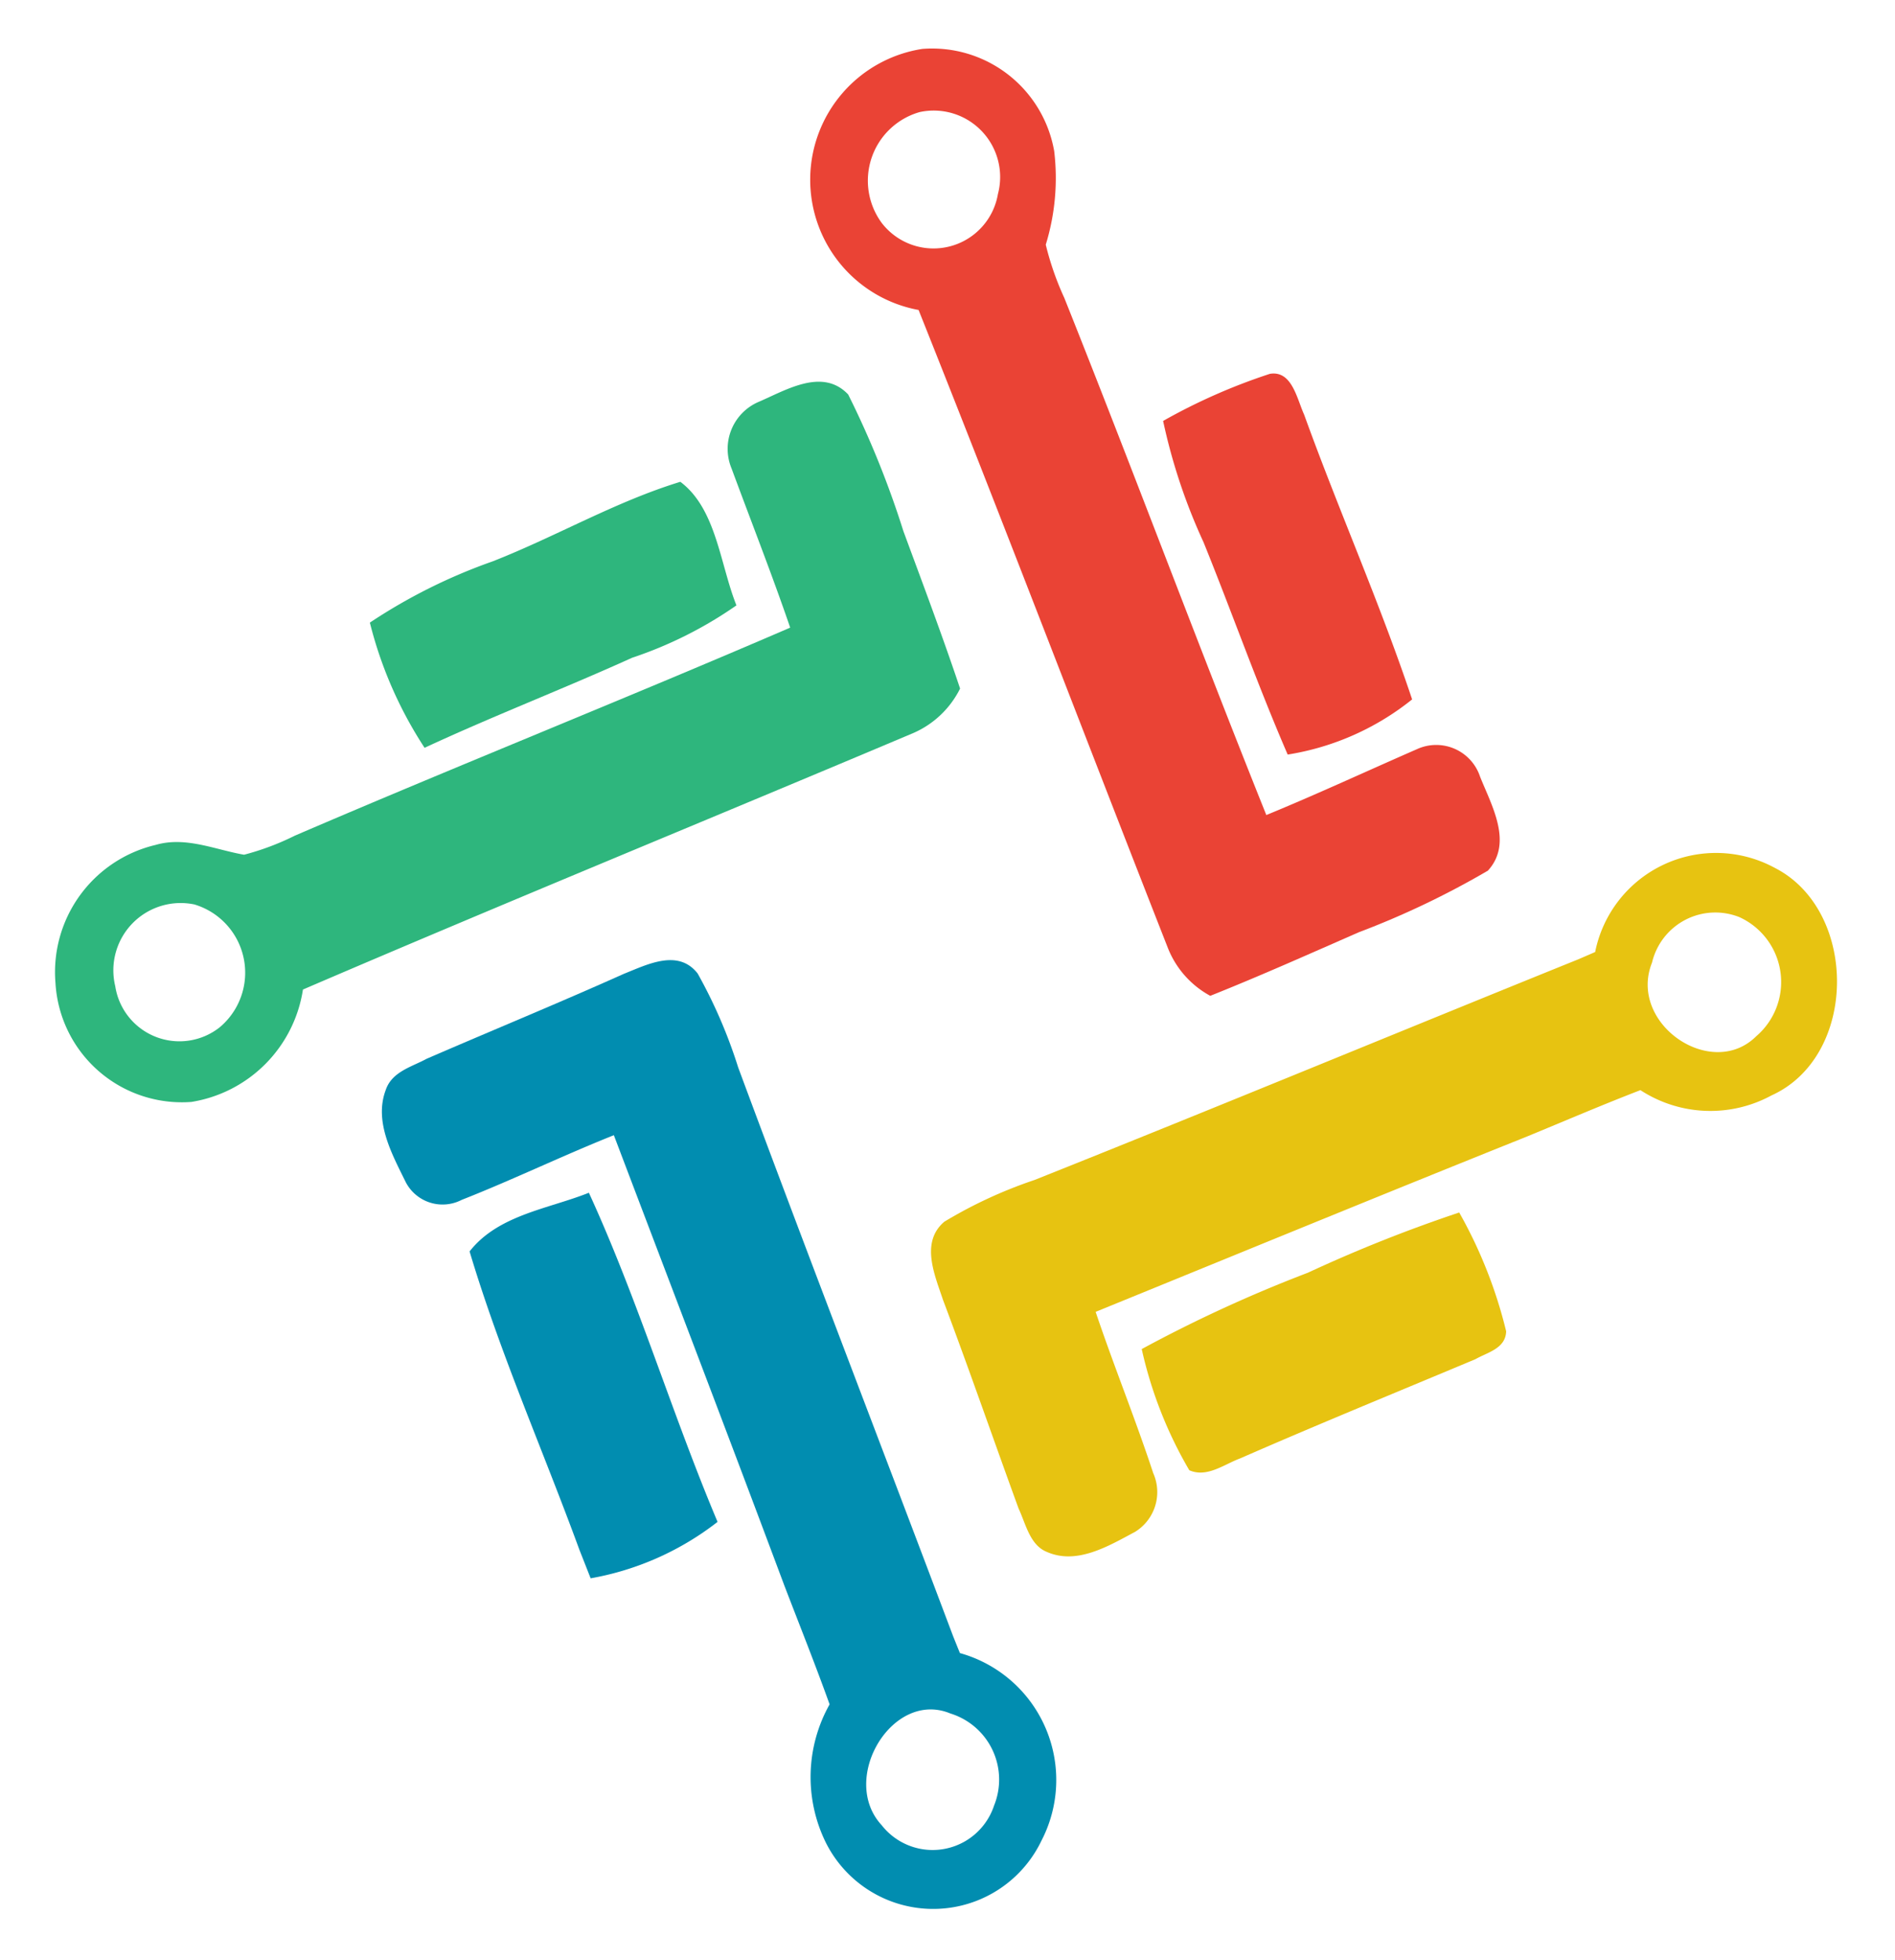
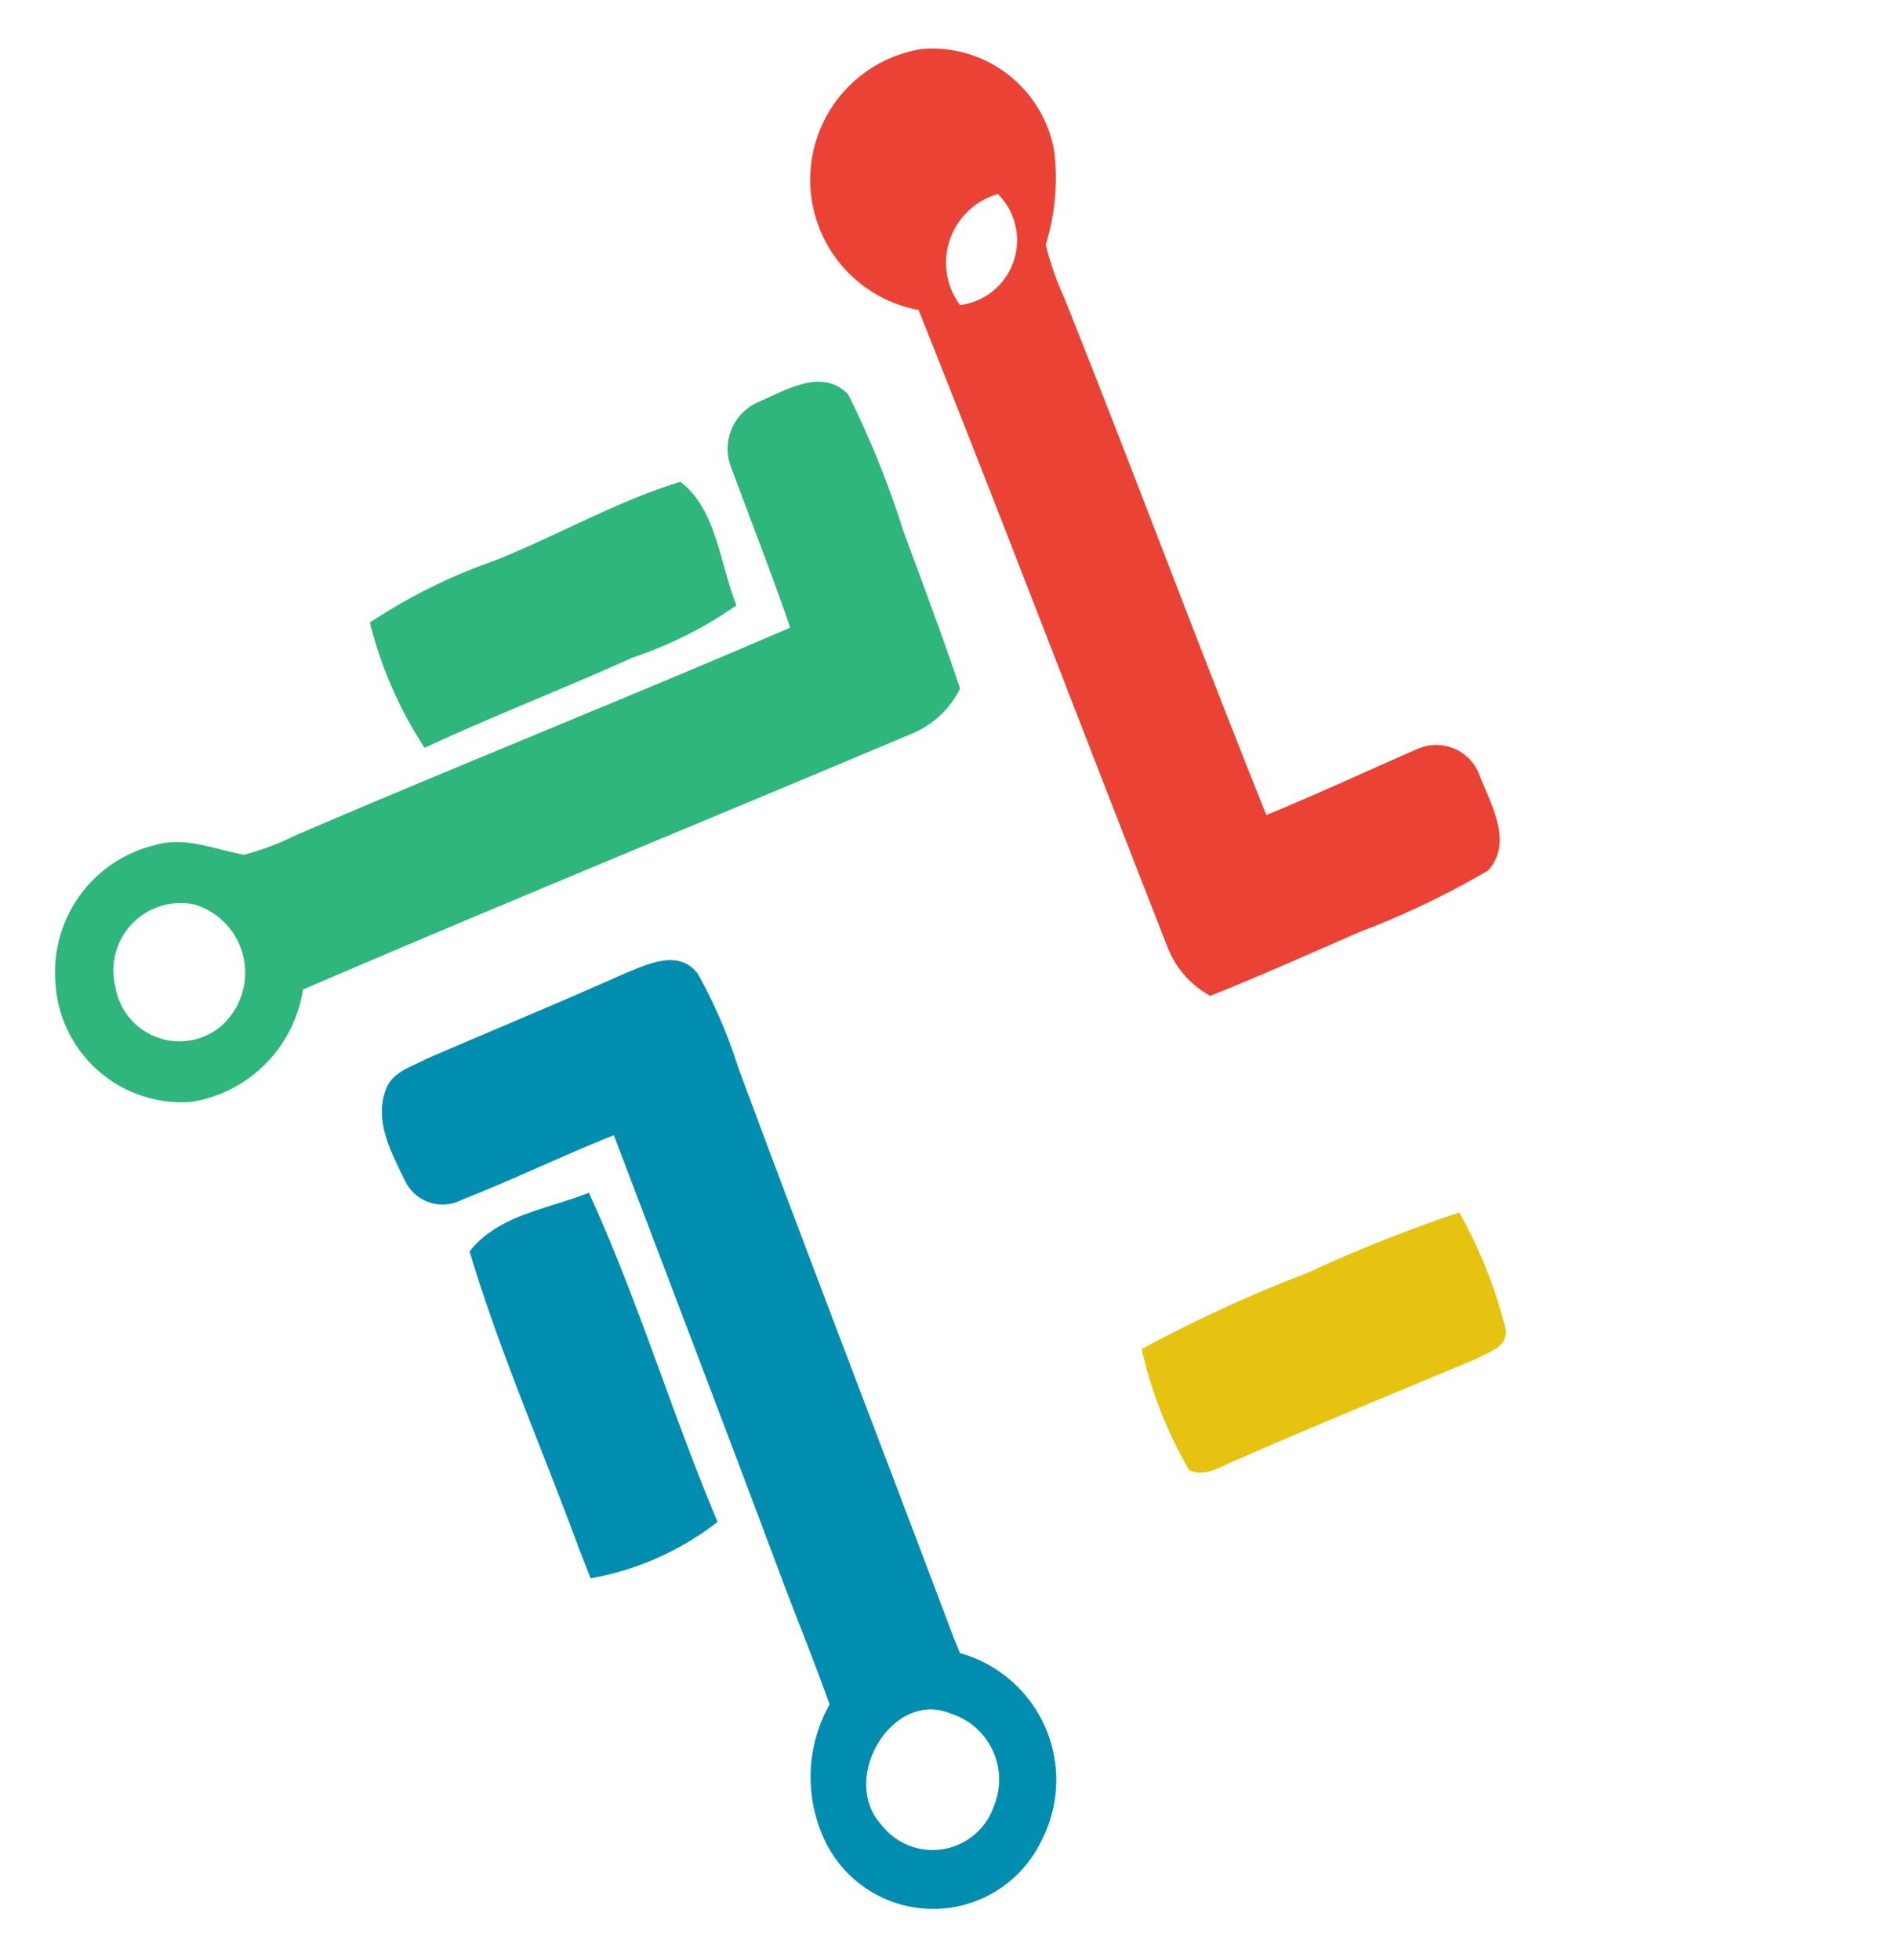
<svg xmlns="http://www.w3.org/2000/svg" width="46.413" height="48" viewBox="0 0 46.413 48">
  <g id="Group_74" data-name="Group 74" transform="translate(-183.067 -8.392)">
    <g id="Group_57" data-name="Group 57" transform="translate(229.93 32.362) rotate(135)">
      <g id="Group_8" data-name="Group 8" transform="translate(0 9.244)">
        <g id="Group_7" data-name="Group 7" transform="translate(0 0)">
-           <path id="Path_6" data-name="Path 6" d="M4,1.767C4.3,1.072,4.571.039,5.494,0a20.911,20.911,0,0,1,3.3,1.168c1.229.481,2.464.952,3.675,1.473A2.289,2.289,0,0,1,12.376,4.2C10.14,9.327,7.85,14.431,5.646,19.567a3.242,3.242,0,0,1-4.585,4.455,3.035,3.035,0,0,1-.512-4.056,5.542,5.542,0,0,1,1.764-1.471,7.156,7.156,0,0,0,.6-1.242C4.7,13.087,6.588,8.965,8.368,4.8c-1.234-.516-2.494-.976-3.738-1.464A1.131,1.131,0,0,1,4,1.767ZM2.265,20.2A1.627,1.627,0,0,0,2.2,22.974a1.746,1.746,0,0,0,2.578-1.267A1.6,1.6,0,0,0,2.265,20.2Z" fill="#ea4335" />
+           <path id="Path_6" data-name="Path 6" d="M4,1.767C4.3,1.072,4.571.039,5.494,0a20.911,20.911,0,0,1,3.3,1.168c1.229.481,2.464.952,3.675,1.473A2.289,2.289,0,0,1,12.376,4.2C10.14,9.327,7.85,14.431,5.646,19.567a3.242,3.242,0,0,1-4.585,4.455,3.035,3.035,0,0,1-.512-4.056,5.542,5.542,0,0,1,1.764-1.471,7.156,7.156,0,0,0,.6-1.242C4.7,13.087,6.588,8.965,8.368,4.8c-1.234-.516-2.494-.976-3.738-1.464A1.131,1.131,0,0,1,4,1.767ZM2.265,20.2a1.746,1.746,0,0,0,2.578-1.267A1.6,1.6,0,0,0,2.265,20.2Z" fill="#ea4335" />
        </g>
        <g id="Group_60" data-name="Group 60" transform="matrix(0.017, -1, 1, 0.017, 8.255, 23.636)">
          <path id="Path_6-2" data-name="Path 6" d="M2.92,1.7C3.18,1.016,3.4-.009,4.313,0A22.921,22.921,0,0,1,7.658,1.353c1.249.55,2.5,1.091,3.736,1.68A2.307,2.307,0,0,1,11.386,4.6C9.435,9.646,7.427,14.667,5.508,19.725A3.292,3.292,0,0,1,5.589,23.6a3.1,3.1,0,0,1-4.407.372,3.2,3.2,0,0,1-.726-4.115c.357-.677,1.092-.962,1.677-1.389a6.422,6.422,0,0,0,.529-1.22C4.217,13.145,5.88,9.092,7.43,4.988,6.175,4.4,4.9,3.871,3.632,3.313A1.251,1.251,0,0,1,2.92,1.7Zm-.744,18.48a1.648,1.648,0,0,0,.08,2.794,1.59,1.59,0,0,0,2.5-1.14A1.744,1.744,0,0,0,2.177,20.181Z" transform="translate(0 0)" fill="#2eb67d" />
        </g>
      </g>
      <g id="Group_10" data-name="Group 10" transform="translate(20.952)">
        <g id="Group_9" data-name="Group 9" transform="translate(0 0)">
          <path id="Path_7" data-name="Path 7" d="M9.068.181a2.94,2.94,0,0,1,3.768,3.7,3.634,3.634,0,0,1-2.459,2.329c-.442.937-.85,1.889-1.27,2.833-1.632,3.58-3.235,7.171-4.848,10.758,1.241.533,2.521.978,3.757,1.516a1.017,1.017,0,0,1,.661,1.273c-.244.711-.492,1.6-1.249,1.944-.426.212-.856-.052-1.25-.168-1.63-.644-3.249-1.321-4.887-1.945-.563-.243-1.377-.5-1.283-1.271a12.223,12.223,0,0,1,.924-2.328C3,14.315,5.009,9.777,7.056,5.255c.043-.1.133-.311.176-.414A3.226,3.226,0,0,1,9.068.181Zm.2,1.434A1.694,1.694,0,0,0,8.443,3.96c.585,1.421,3.063.8,3.124-.743A1.585,1.585,0,0,0,9.27,1.615Z" fill="#018db0" />
        </g>
      </g>
      <g id="Group_61" data-name="Group 61" transform="translate(0.203 12.217) rotate(-89)">
        <g id="Group_9-2" data-name="Group 9" transform="translate(0 0)">
-           <path id="Path_7-2" data-name="Path 7" d="M7.9.135c2.169-.744,4.736,1.734,3.948,3.933A3.138,3.138,0,0,1,9.526,6.284c-.39.921-.745,1.858-1.113,2.787-1.434,3.52-2.837,7.054-4.251,10.582,1.263.6,2.561,1.12,3.819,1.728A1.143,1.143,0,0,1,8.708,22.7c-.2.7-.4,1.585-1.139,1.892-.412.191-.855-.1-1.253-.236-1.657-.736-3.3-1.5-4.968-2.22C.774,21.86-.049,21.561,0,20.786a11.172,11.172,0,0,1,.8-2.3C2.615,14.053,4.373,9.588,6.17,5.14c.037-.1.116-.307.153-.408A3.019,3.019,0,0,1,7.9.135Zm.277,1.456a1.593,1.593,0,0,0-.7,2.319c.658,1.463,3.091.966,3.07-.582A1.747,1.747,0,0,0,8.179,1.591Z" fill="#e7c311" />
-         </g>
+           </g>
      </g>
      <g id="Group_11" data-name="Group 11" transform="translate(11.909 0.816)">
        <path id="Path_8" data-name="Path 8" d="M1.244.136c.31-.291.691-.038,1.011.048,1.931.79,3.857,1.6,5.8,2.36.383.176.909.234,1.082.674A10.281,10.281,0,0,1,7.863,6.14a33.949,33.949,0,0,1-4.2-1.556A35.549,35.549,0,0,1,0,3.006,11.336,11.336,0,0,1,1.244.136Z" transform="translate(0 0)" fill="#e7c311" />
      </g>
      <g id="Group_18" data-name="Group 18" transform="translate(26.64 11.31)">
        <path id="Path_14" data-name="Path 14" d="M0,7.927C1,5.228,2.384,2.669,3.47,0A7.053,7.053,0,0,1,6.645,1.221l-.3.69C5.254,4.263,4.315,6.693,3.082,8.977,1.953,9.116.976,8.345,0,7.927Z" transform="translate(0)" fill="#018db0" />
      </g>
      <g id="Group_19" data-name="Group 19" transform="translate(0.467 13.521)">
-         <path id="Path_15" data-name="Path 15" d="M3.374,0a6.5,6.5,0,0,1,3.11,1.2C5.8,2.931,4.991,4.618,4.265,6.334a14.134,14.134,0,0,1-1.4,2.8A14.441,14.441,0,0,1,.2,8.1C-.245,7.78.165,7.2.314,6.8,1.371,4.548,2.262,2.228,3.374,0Z" transform="translate(0 0)" fill="#ea4335" />
-       </g>
+         </g>
      <g id="Group_23" data-name="Group 23" transform="translate(12.729 26.851)">
        <path id="Path_18" data-name="Path 18" d="M1.186,0A9.979,9.979,0,0,1,3.9.9c1.73.651,3.415,1.4,5.153,2.035a10.046,10.046,0,0,1-1.22,3.115A13.521,13.521,0,0,1,4.65,4.986C3.125,4.319,1.485,3.891.018,3.111-.138,2.018.757,1,1.186,0Z" transform="translate(0 0)" fill="#2eb67d" />
      </g>
    </g>
  </g>
</svg>